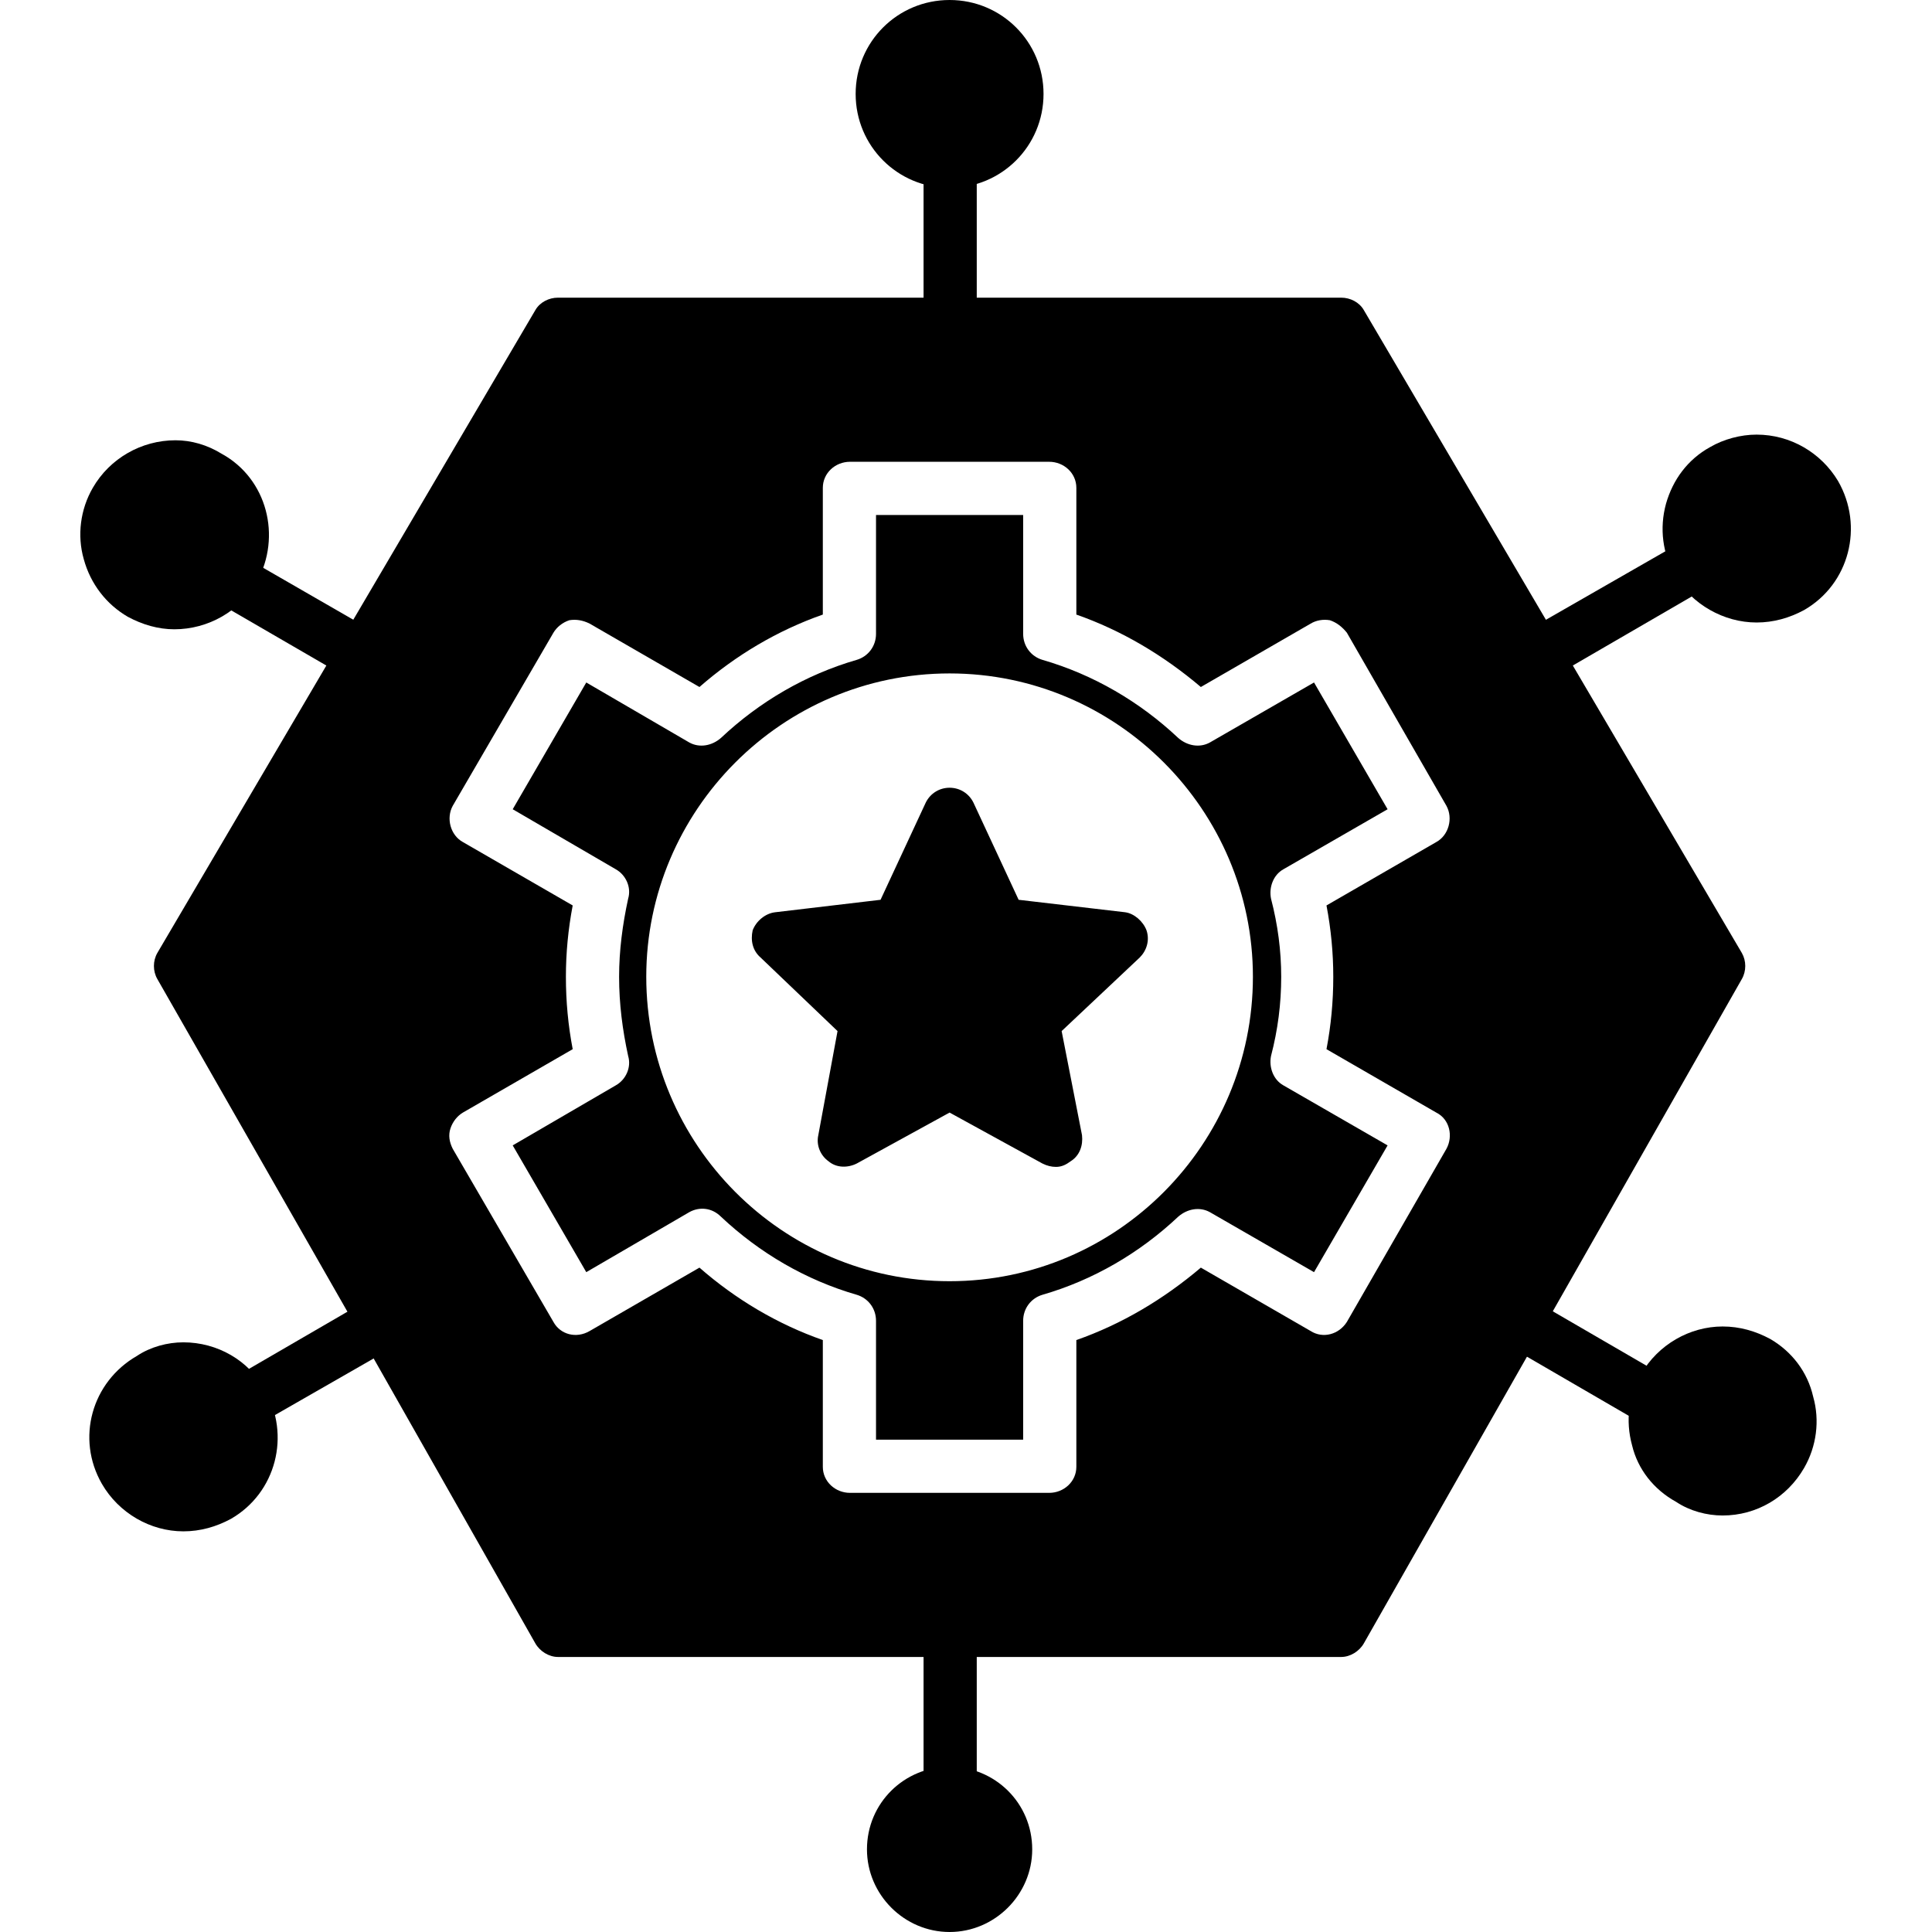
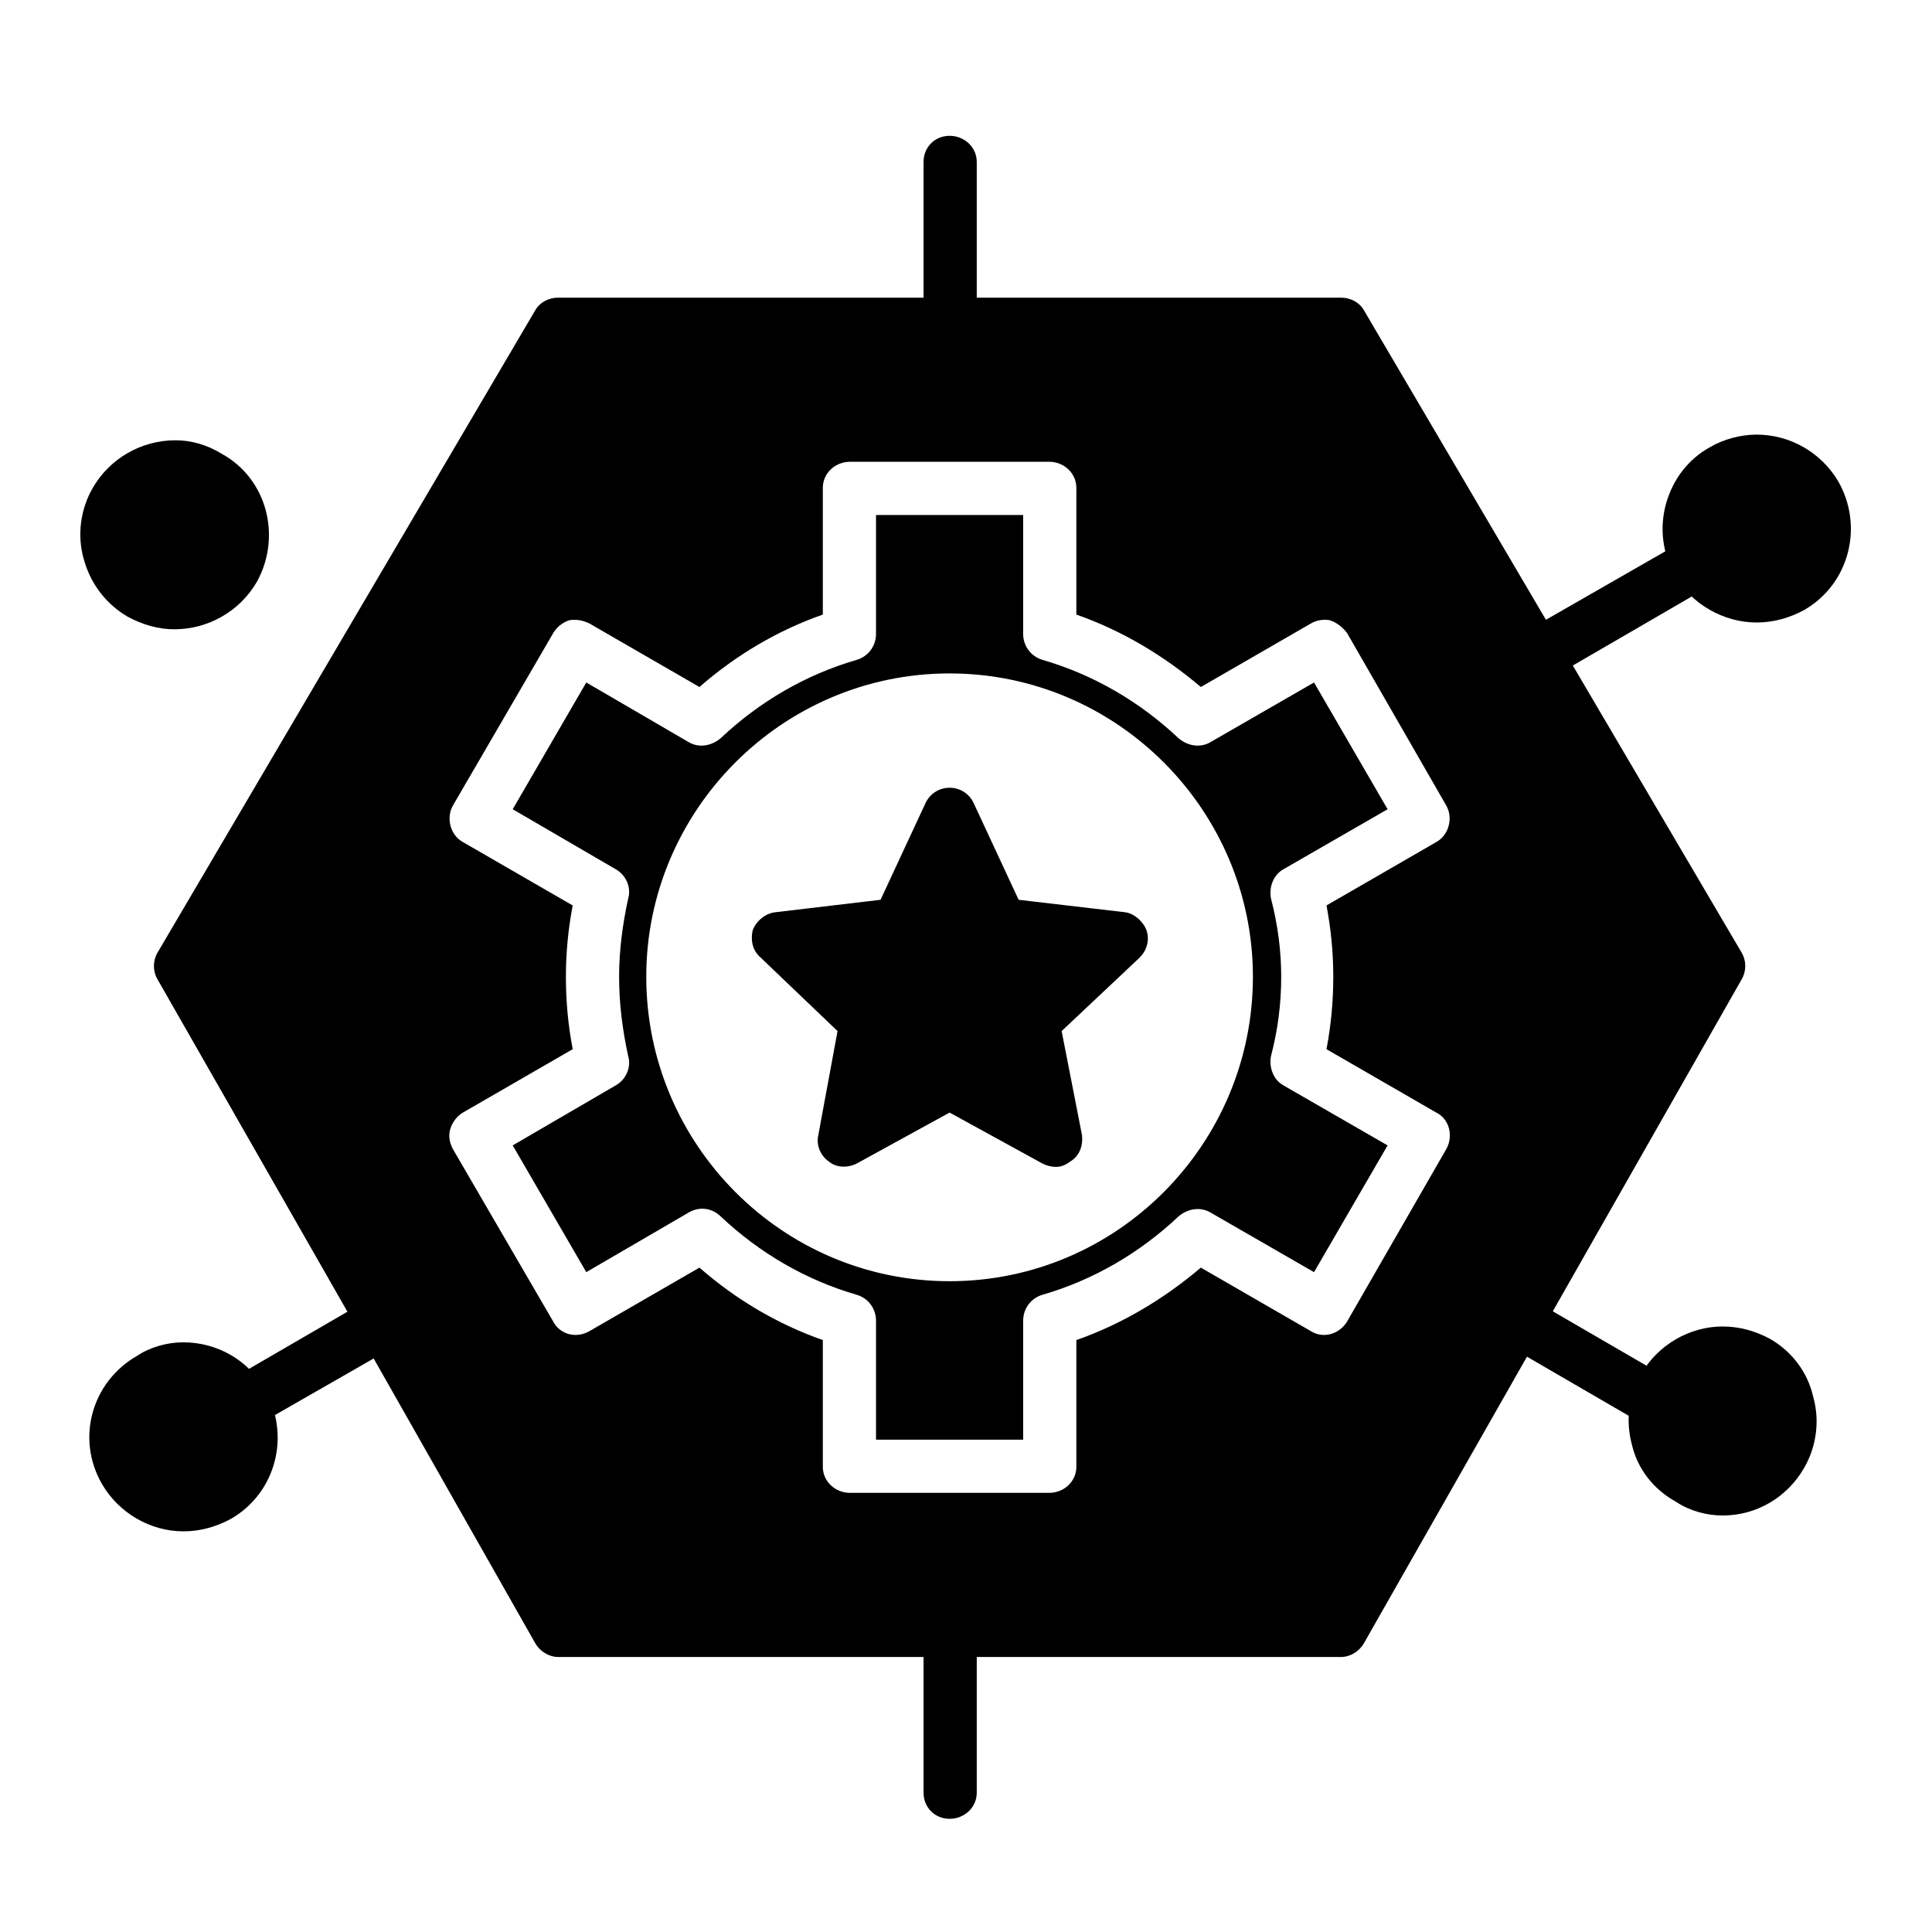
<svg xmlns="http://www.w3.org/2000/svg" clip-rule="evenodd" fill-rule="evenodd" height="512" viewBox="0 0 1707 1707" width="512">
  <g id="Layer_x0020_1">
    <path d="m927 1319h-176c-13 0-24-10-24-23v-112c-40-14-77-36-109-64l-97 56c-12 7-26 3-32-8l-89-153c-3-6-4-12-2-18s6-11 11-14l97-56c-4-21-6-42-6-64 0-21 2-42 6-63l-97-56c-11-6-15-21-9-32l89-153c3-5 8-9 14-11 6-1 12 0 18 3l97 56c32-28 69-50 109-64v-112c0-13 11-23 24-23h176c13 0 24 10 24 23v112c40 14 77 36 110 64l97-56c5-3 11-4 17-3 6 2 11 6 15 11l88 153c6 11 2 26-9 32l-97 56c4 21 6 42 6 63 0 22-2 43-6 64l97 56c12 6 15 21 9 32l-88 153c-7 11-21 15-32 8l-97-56c-33 28-70 50-110 64v112c0 13-11 23-24 23zm258 145h-692c-8 0-16-5-20-12l-143-252-23-41-168-294c-4-7-4-16 0-23l334-568c4-7 12-11 20-11h692c8 0 16 4 20 11l334 568c4 7 4 16 0 23l-334 587c-4 7-12 12-20 12zm-252-433c-4 0-8-1-12-3l-82-45-82 45c-8 4-18 4-25-2-7-5-11-14-9-23l17-92-68-65c-7-6-9-15-7-24 3-8 11-15 20-16l93-11 40-86c4-8 12-13 21-13 9 0 17 5 21 13l40 86 94 11c8 1 16 8 19 16 3 9 0 18-6 24l-69 65 18 92c1 9-2 18-10 23-4 3-8 5-13 5zm-94 101c-148 0-268-121-268-269 0-147 120-268 268-268s268 121 268 268c0 148-120 269-268 269zm-65 140h130v-105c0-11 7-20 17-23 45-13 86-37 120-69 8-7 19-9 28-4l92 53 65-112-92-53c-9-5-13-16-11-26 6-23 9-46 9-70 0-23-3-46-9-69-2-10 2-21 11-26l92-53-65-112-92 53c-9 5-20 3-28-4-34-32-75-56-120-69-10-3-17-12-17-23v-105h-130v105c0 11-7 20-17 23-45 13-86 37-120 69-8 7-19 9-28 4l-91-53-65 112 91 53c9 5 14 16 11 26-5 23-8 46-8 69 0 24 3 47 8 70 3 10-2 21-11 26l-91 53 65 112 91-53c9-5 20-4 28 4 34 32 75 56 120 69 10 3 17 12 17 23z" />
    <path d="m839 310c-13 0-23-11-23-24v-143c0-13 10-23 23-23s24 10 24 23v143c0 13-11 24-24 24z" />
-     <path d="m839 166c-46 0-83-37-83-83s37-83 83-83 83 37 83 83-37 83-83 83z" />
    <path d="m1358 603c-8 0-16-4-21-12-6-11-2-25 9-32l143-82c11-7 25-3 32 8 6 11 2 26-9 32l-143 83c-3 2-7 3-11 3z" />
    <path d="m1552 550c-29 0-57-16-72-41-11-20-14-42-8-64 6-21 19-39 39-50 12-7 27-11 41-11 30 0 57 16 72 41 23 40 10 91-30 114-13 7-27 11-42 11z" />
    <path d="m1465 1262c-4 0-8-1-12-3l-124-72c-11-6-15-20-9-32 7-11 21-15 32-8l124 72c11 6 15 20 9 31-5 8-12 12-20 12z" />
    <path d="m1522 1339c-14 0-29-4-41-12-20-11-34-29-39-50-6-22-3-44 8-63 15-26 43-42 72-42 15 0 29 4 42 11 19 11 33 29 38 51 6 21 3 44-8 63-15 26-42 42-72 42z" />
    <path d="m839 1607c-13 0-23-10-23-23v-143c0-13 10-24 23-24s24 11 24 24v143c0 13-11 23-24 23z" />
-     <path d="m839 1707c-40 0-73-33-73-73 0-41 33-73 73-73s73 32 73 73c0 40-33 73-73 73z" />
    <path d="m162 1353c-29 0-57-16-72-42-23-40-9-90 31-113 12-8 27-12 41-12 30 0 58 16 72 42 23 40 10 91-30 114-13 7-27 11-42 11z" />
-     <path d="m321 603c-4 0-8-1-12-3l-119-69c-11-6-15-21-8-32 6-11 21-15 32-8l118 68c12 7 15 21 9 32-4 8-12 12-20 12z" />
    <path d="m154 556c-14 0-28-4-41-11-19-11-33-29-39-51-6-21-3-44 8-63 15-26 43-42 73-42 14 0 28 4 41 12 40 22 53 73 31 113-15 26-43 42-73 42z" />
    <path d="m200 1271c-8 0-16-4-20-11-7-12-3-26 8-32l143-83c11-6 26-2 32 9 7 11 3 25-8 32l-143 82c-4 2-8 3-12 3z" />
  </g>
</svg>